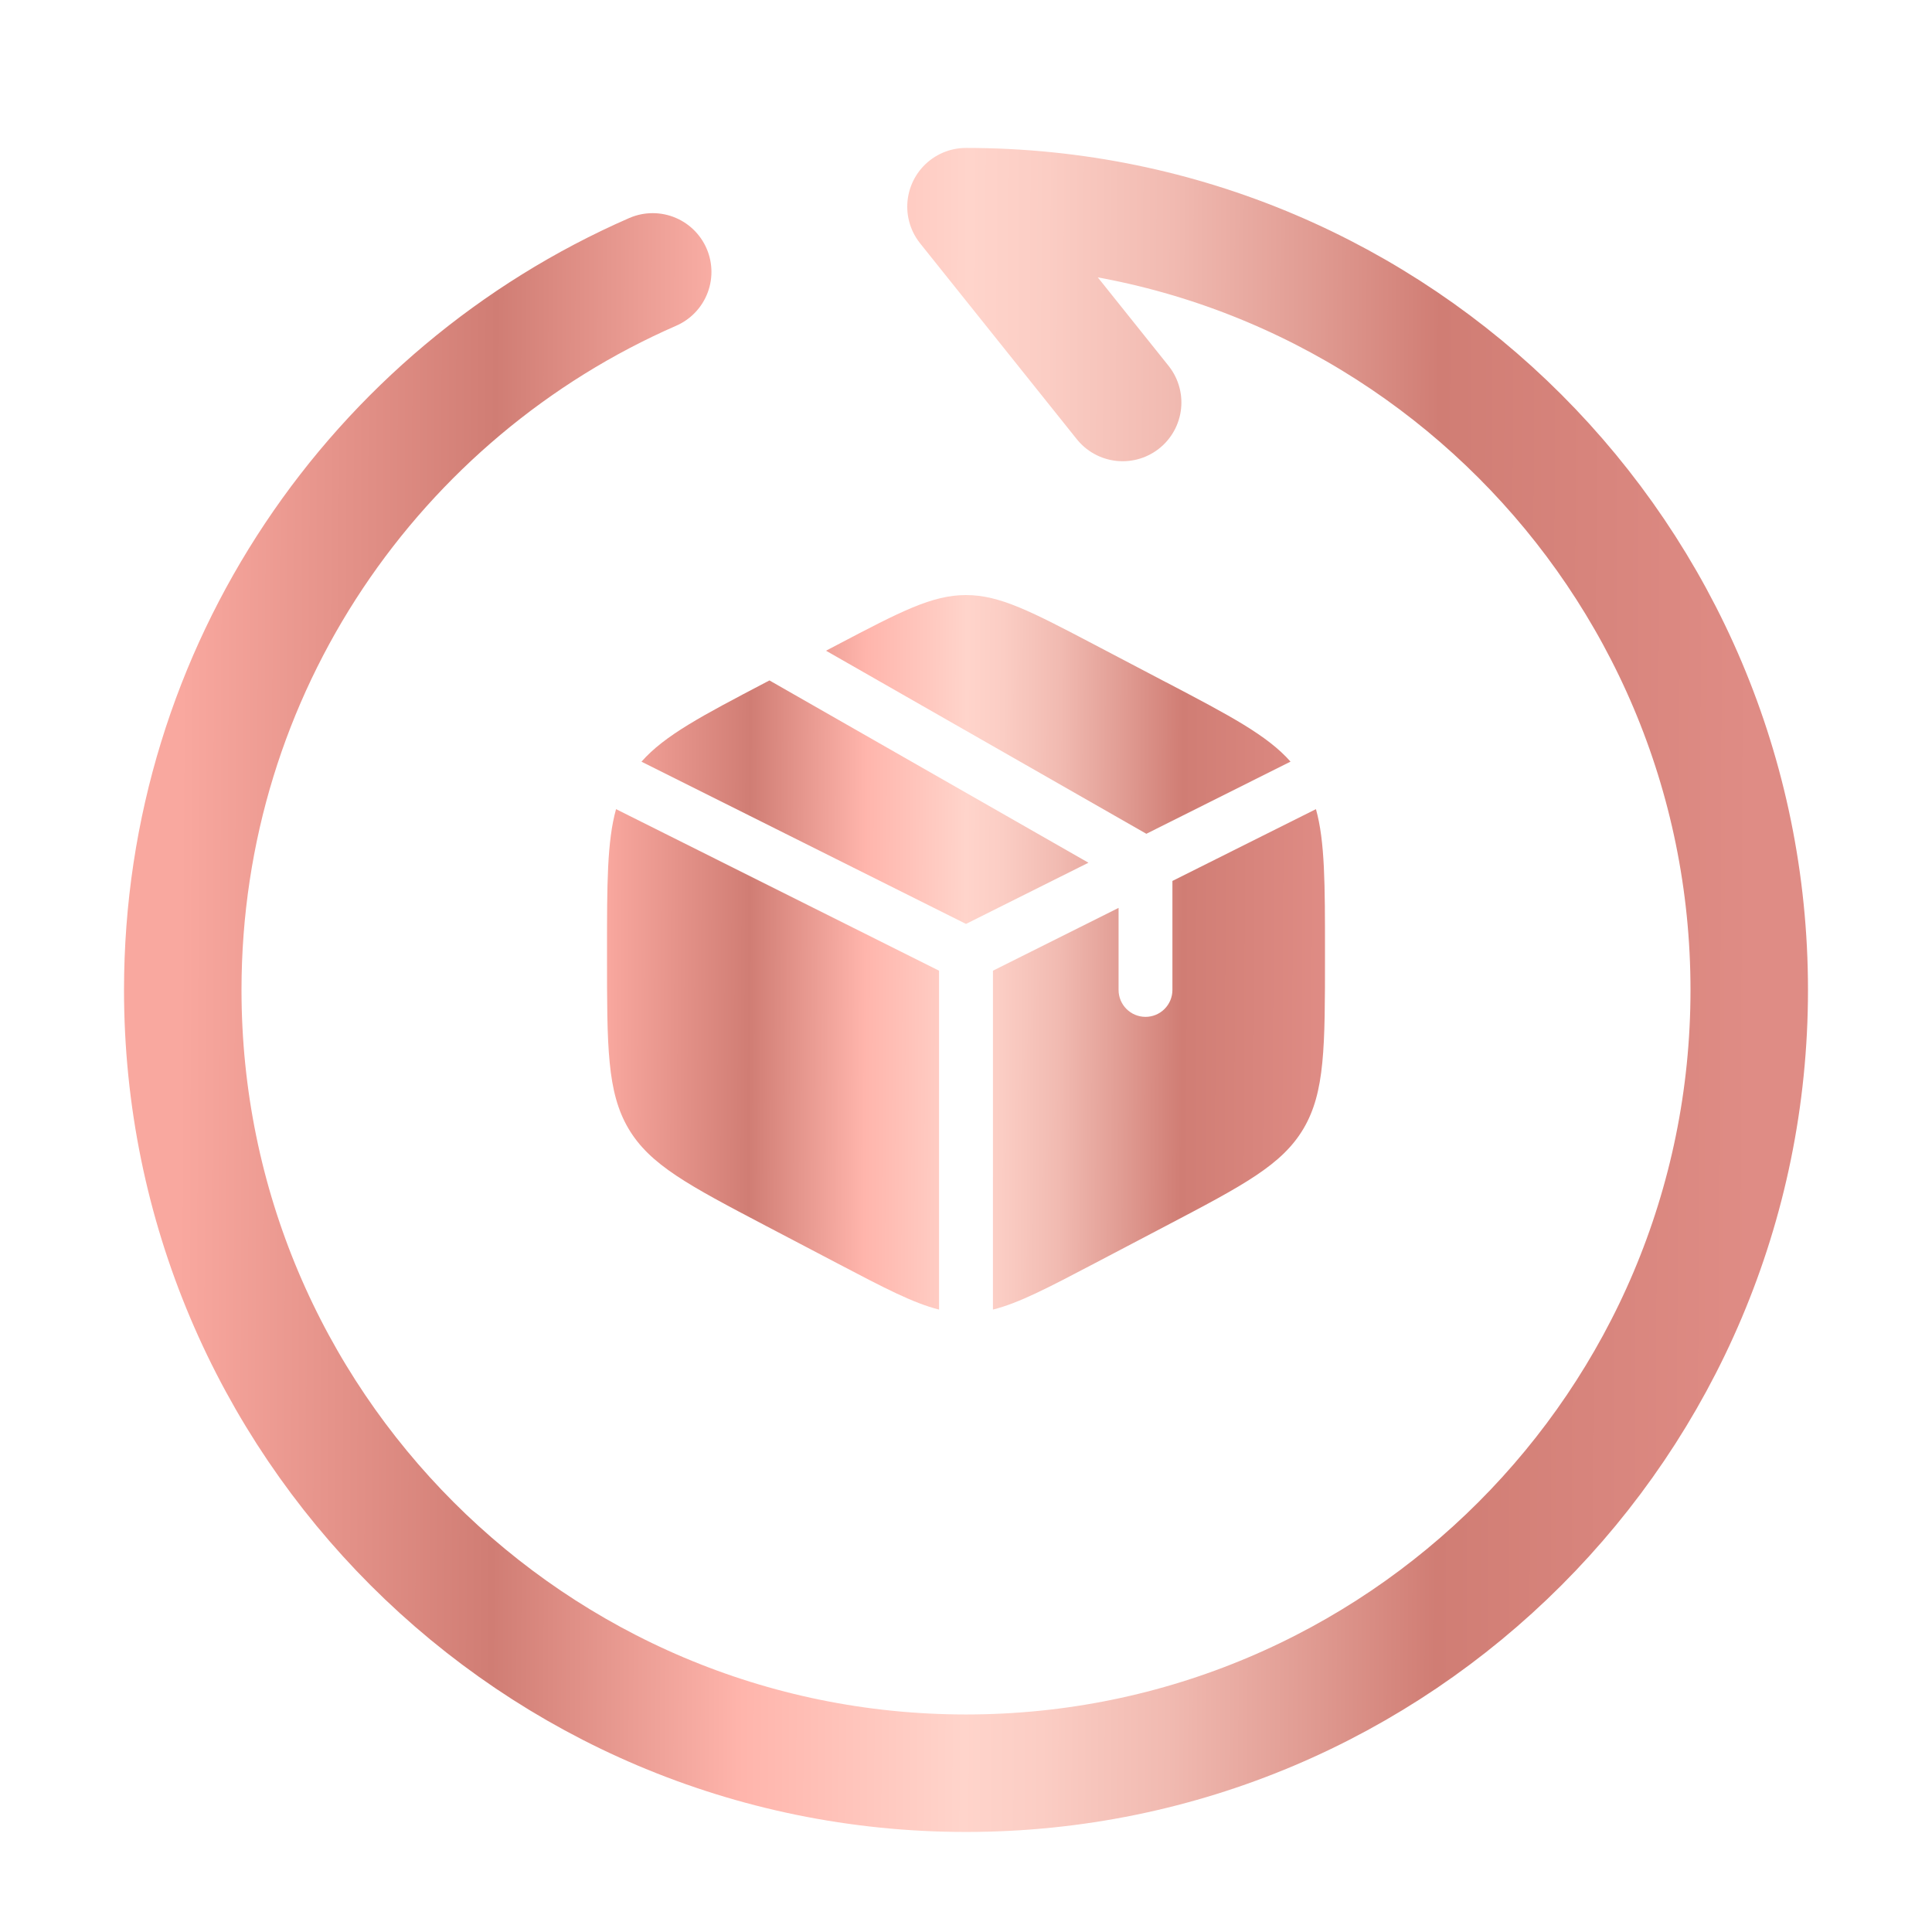
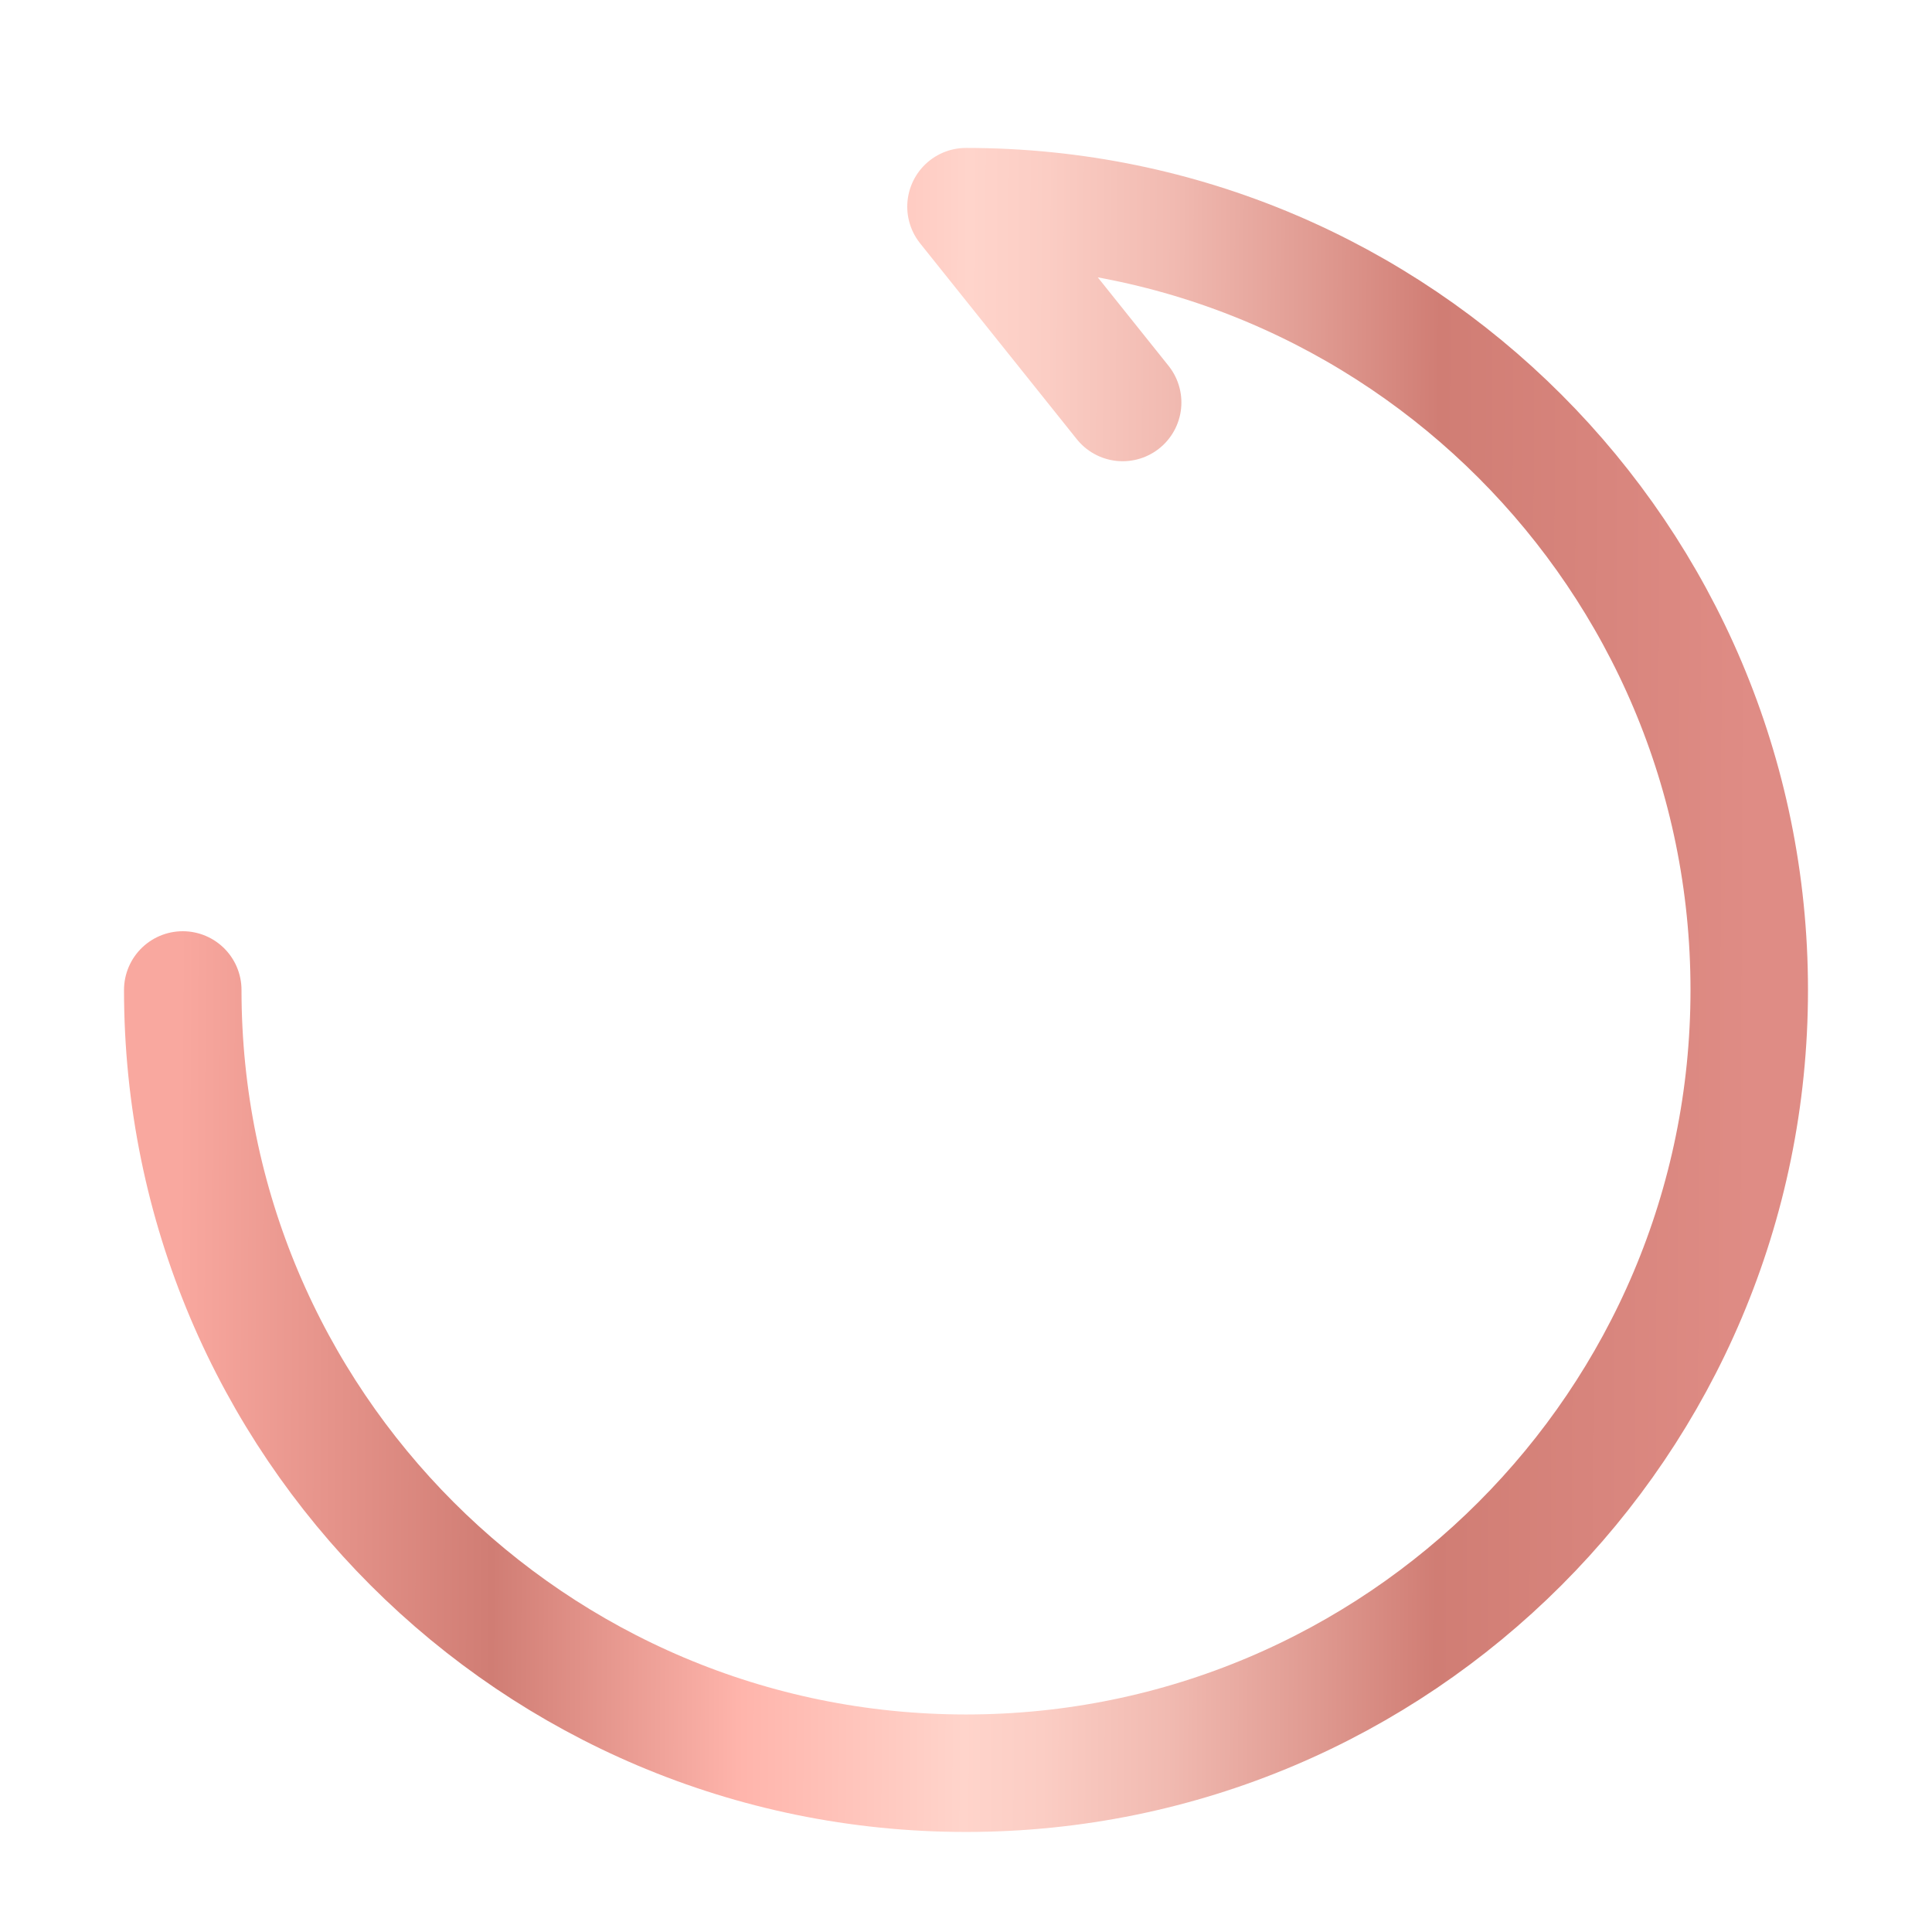
<svg xmlns="http://www.w3.org/2000/svg" fill="none" viewBox="0 0 37 37" height="37" width="37">
-   <path stroke-linejoin="round" stroke-linecap="round" stroke-width="2.25" stroke="url(#paint0_linear_105_643)" d="M21.5 7.708L18.5 3.958C26.785 3.958 33.5 10.674 33.5 18.959C33.5 27.243 26.785 33.959 18.5 33.959C10.216 33.959 3.5 27.243 3.5 18.959C3.5 12.809 7.202 7.521 12.5 5.207" />
-   <path fill="url(#paint1_linear_105_643)" d="M22.335 13.068L20.96 12.346C19.753 11.713 19.149 11.396 18.5 11.396C17.851 11.396 17.247 11.712 16.04 12.346L15.819 12.462L21.954 15.968L24.715 14.586C24.271 14.083 23.555 13.707 22.335 13.067M25.202 15.496L22.453 16.871V18.959C22.453 19.095 22.399 19.226 22.302 19.323C22.205 19.42 22.074 19.474 21.938 19.474C21.801 19.474 21.67 19.42 21.573 19.323C21.476 19.226 21.422 19.095 21.422 18.959V17.387L19.016 18.59V25.08C19.509 24.957 20.071 24.663 20.96 24.196L22.335 23.474C23.814 22.698 24.553 22.31 24.965 21.612C25.375 20.915 25.375 20.047 25.375 18.312V18.232C25.375 16.93 25.375 16.116 25.202 15.496ZM17.984 25.08V18.59L11.798 15.496C11.625 16.116 11.625 16.93 11.625 18.23V18.311C11.625 20.047 11.625 20.915 12.035 21.612C12.447 22.31 13.186 22.698 14.665 23.475L16.04 24.196C16.929 24.663 17.491 24.957 17.984 25.08ZM12.285 14.587L18.5 17.694L20.845 16.522L14.736 13.031L14.665 13.068C13.446 13.707 12.729 14.083 12.285 14.587" />
+   <path stroke-linejoin="round" stroke-linecap="round" stroke-width="2.25" stroke="url(#paint0_linear_105_643)" d="M21.5 7.708L18.5 3.958C26.785 3.958 33.5 10.674 33.5 18.959C33.5 27.243 26.785 33.959 18.5 33.959C10.216 33.959 3.5 27.243 3.5 18.959" />
  <defs>
    <linearGradient gradientUnits="userSpaceOnUse" y2="33.445" x2="3.392" y1="33.553" x1="33.5" id="paint0_linear_105_643">
      <stop stop-color="#DF8C85" />
      <stop stop-color="#D07D74" offset="0.2" />
      <stop stop-color="#E09B92" offset="0.28" />
      <stop stop-color="#F1BAB1" offset="0.37" />
      <stop stop-color="#FBCDC4" offset="0.45" />
      <stop stop-color="#FFD4CB" offset="0.5" />
      <stop stop-color="#FFB5AC" offset="0.64" />
      <stop stop-color="#D07D74" offset="0.8" />
      <stop stop-color="#F9A89F" offset="1" />
    </linearGradient>
    <linearGradient gradientUnits="userSpaceOnUse" y2="24.845" x2="11.575" y1="24.895" x1="25.375" id="paint1_linear_105_643">
      <stop stop-color="#DF8C85" />
      <stop stop-color="#D07D74" offset="0.2" />
      <stop stop-color="#E09B92" offset="0.28" />
      <stop stop-color="#F1BAB1" offset="0.37" />
      <stop stop-color="#FBCDC4" offset="0.45" />
      <stop stop-color="#FFD4CB" offset="0.5" />
      <stop stop-color="#FFB5AC" offset="0.64" />
      <stop stop-color="#D07D74" offset="0.8" />
      <stop stop-color="#F9A89F" offset="1" />
    </linearGradient>
  </defs>
</svg>